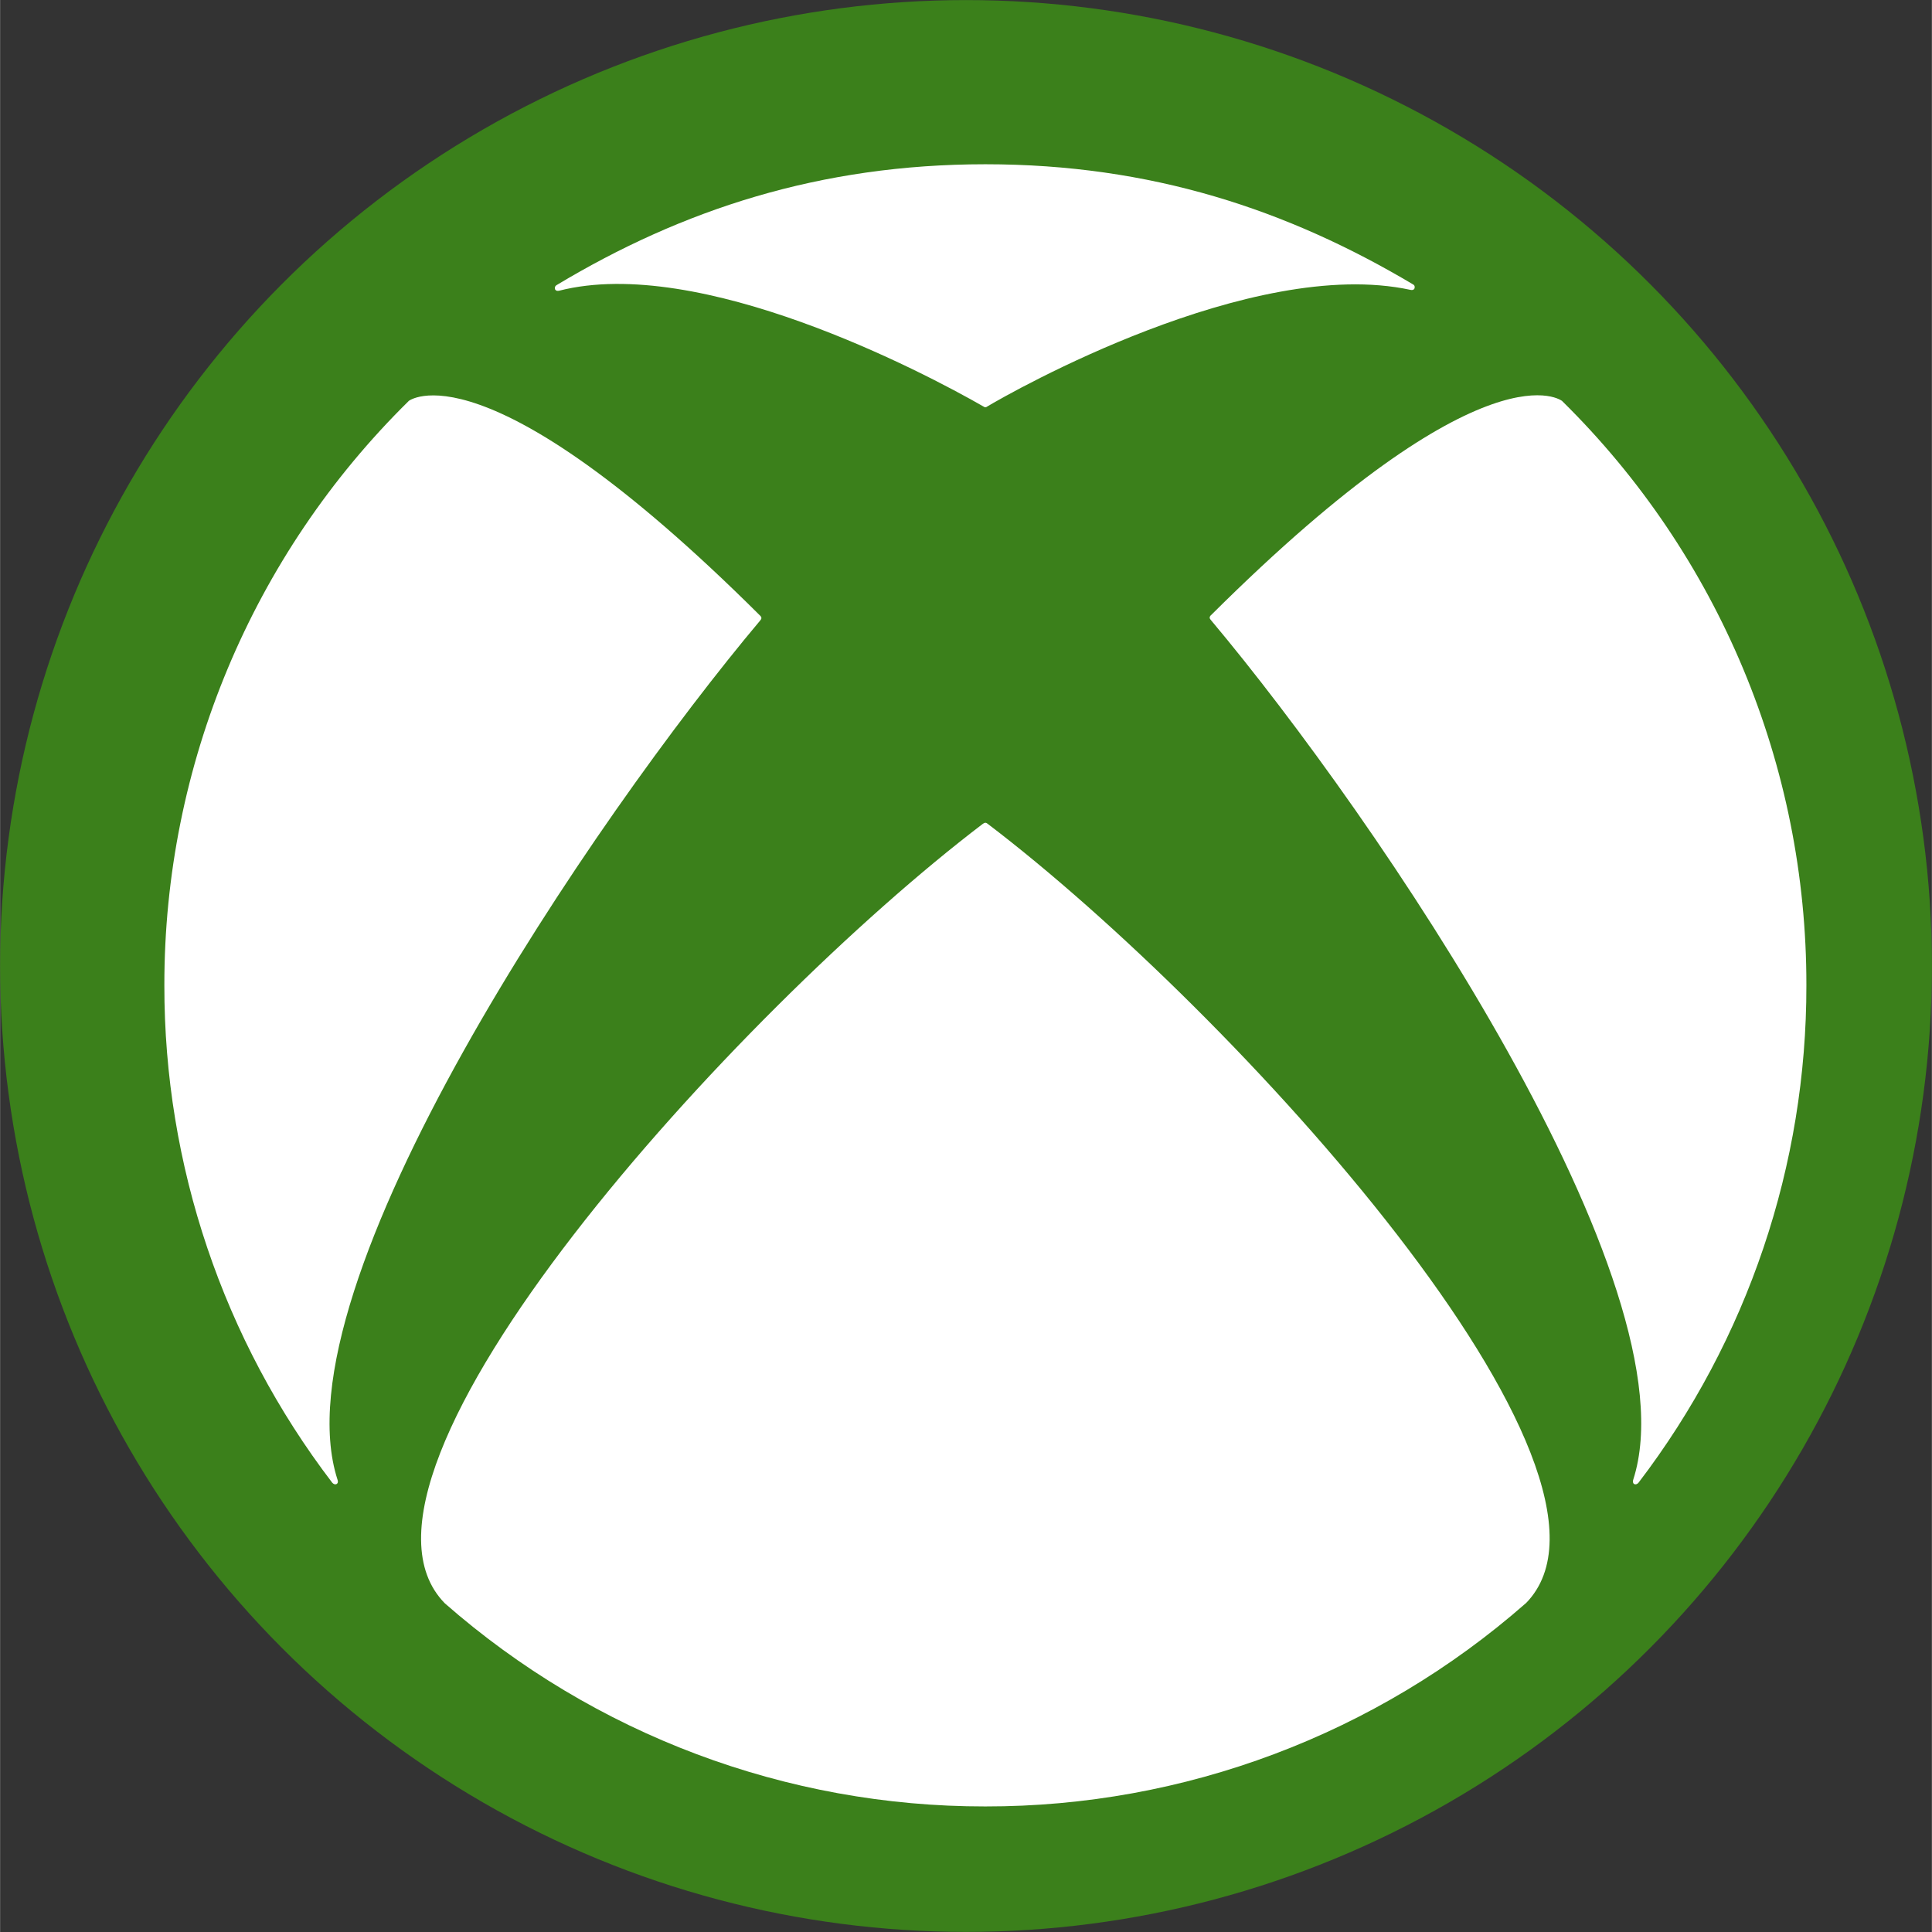
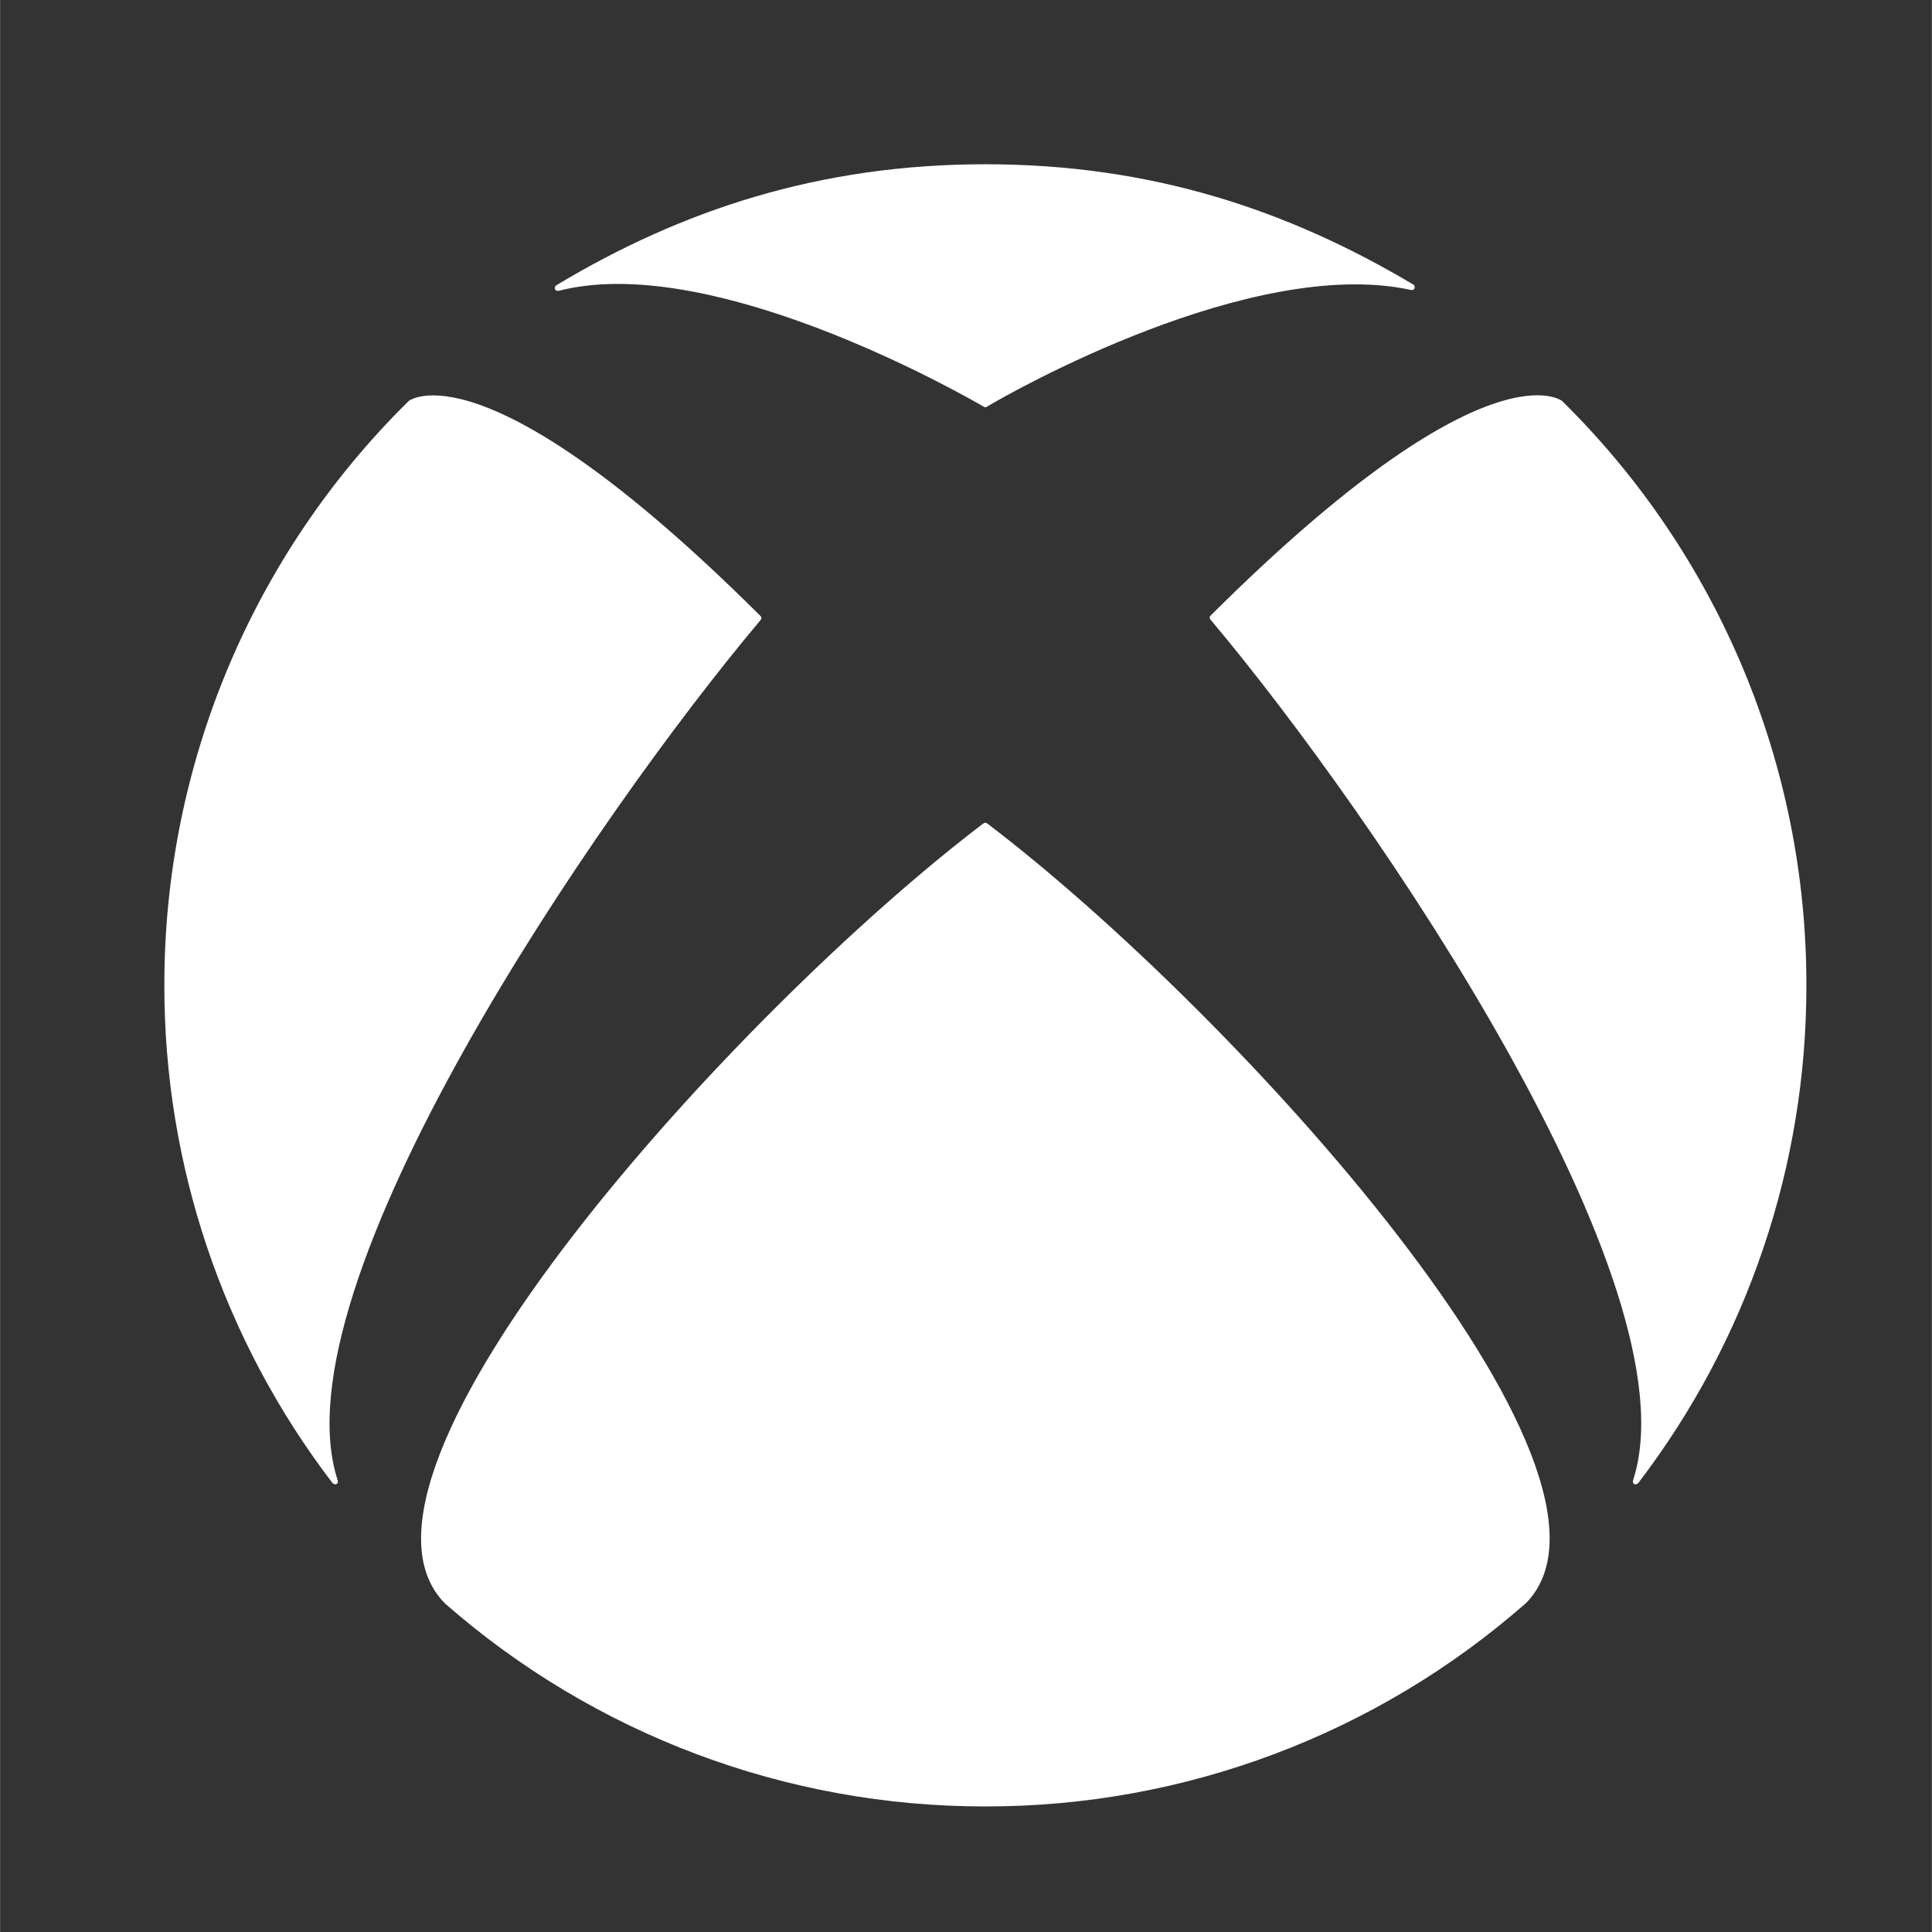
<svg xmlns="http://www.w3.org/2000/svg" viewBox="0 0 759.75 759.83" width="100" height="100">
  <rect x="0" y="0" width="759.75" height="759.83" fill="#333333" stroke="none" />
-   <circle cx="379.88" cy="379.91" r="379.88" fill="#3b801b" />
  <g transform="scale(0.85) translate(76, 76)">
    <path fill="#FFFFFF" d="M113.36,109.24l-.36.32v.04C40.59,180.89-.12,278.28,0,379.89c-.11,83.15,27.18,164.03,77.65,230.11.52.64,1.32,1,2.04.64.68-.4.72-1.24.44-1.96-28.96-89.55,119.07-306.6,195.56-397.59.24-.32.56-.68.56-1.12,0-.52-.36-.92-.72-1.24C146.87,80.68,112.52,109.96,113,109.56M646.43,109.24l.36.32v.04c72.4,71.29,113.1,168.69,112.96,270.29.11,83.15-27.18,164.03-77.65,230.11-.48.64-1.32,1-2.04.64-.64-.4-.68-1.24-.44-1.96,28.96-89.55-118.95-306.76-195.4-397.79-.28-.32-.56-.68-.56-1.08,0-.56.32-.96.72-1.28,128.69-128.06,162.81-98.58,162.37-98.98M379.89,0c76.65,0,139.72,21.01,197.88,55.6.72.36.92,1.16.64,1.88-.28.68-1.08.84-1.84.64-73.53-15.9-185.33,47.65-195.88,54-.24.16-.48.32-.8.32-.36,0-.6-.16-.84-.32-28.04-16.1-131.37-70.26-196.44-53.6-.72.16-1.52.04-1.84-.68-.28-.7,0-1.5.64-1.88C239.58,21.01,303.44,0,379.89,0M379.89,304.68c.44,0,.92.36,1.2.6,113.68,86.44,308.24,300.13,248.84,360.56l.08-.08-.04.08h-.08c-69.15,60.69-158.04,94.1-250.04,93.98-92.01.11-180.91-33.3-250.08-93.98l-.08-.08.08.08c-59.27-60.43,135.25-274.13,248.8-360.56.32-.24.84-.6,1.32-.6" />
  </g>
</svg>